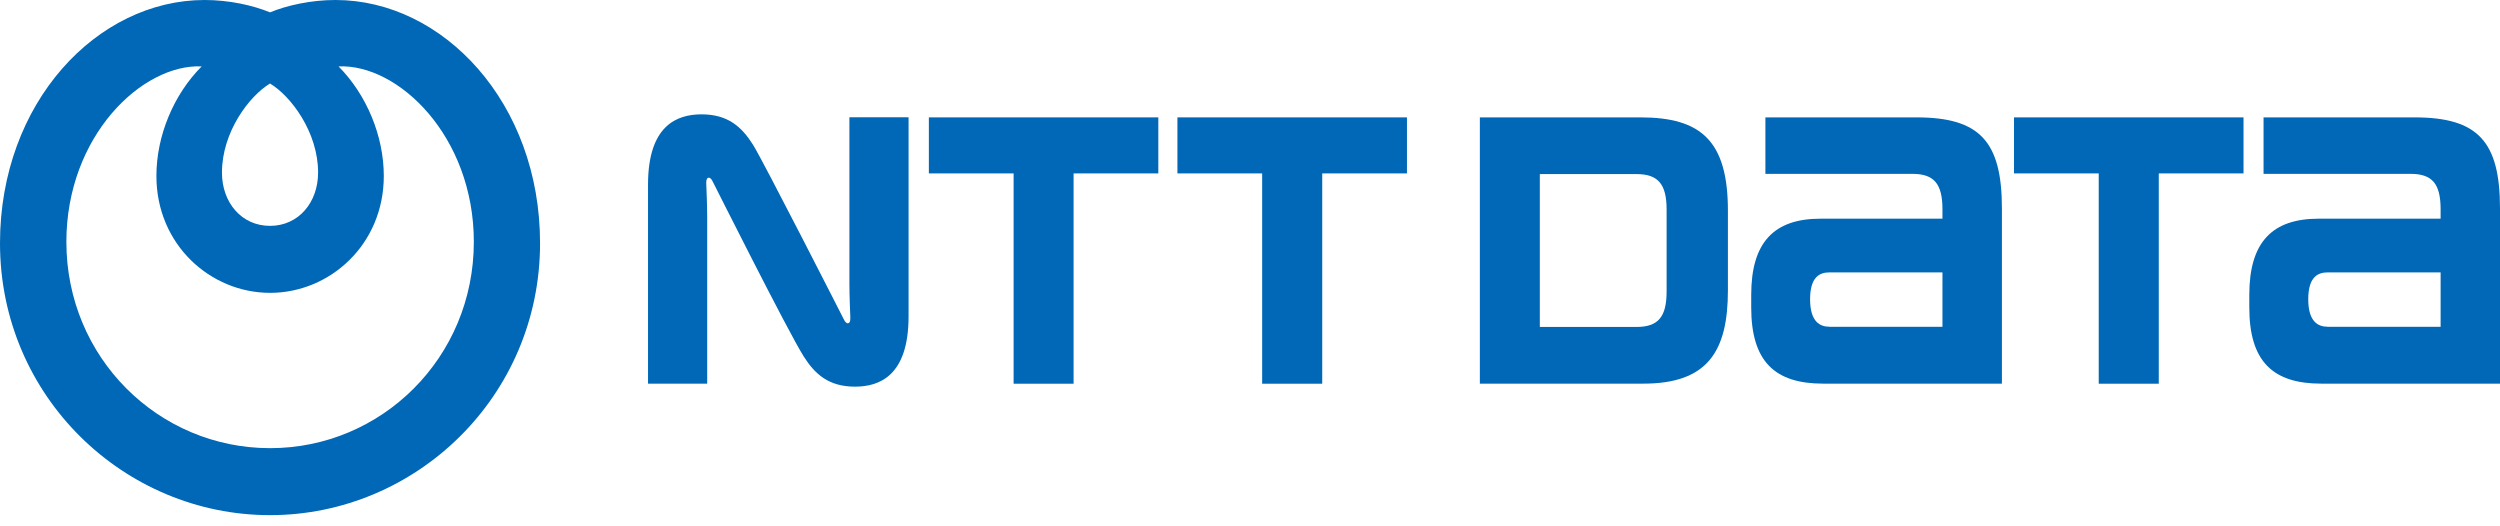
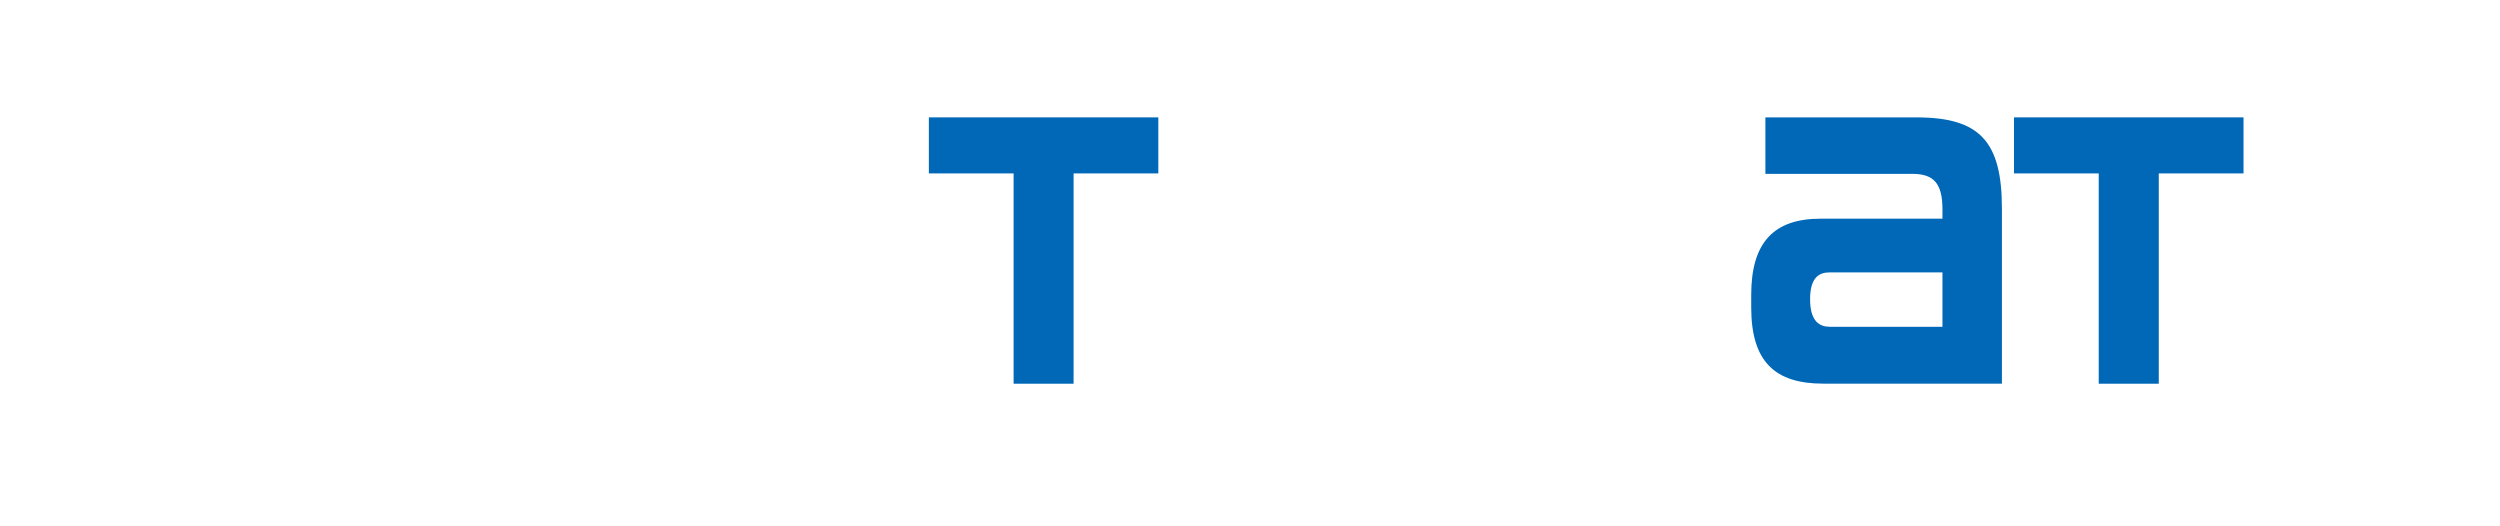
<svg xmlns="http://www.w3.org/2000/svg" width="171" height="36" viewBox="0 0 171 36" fill="none">
-   <path fill-rule="evenodd" clip-rule="evenodd" d="M22.944 0C21.275 0 19.631 0.365 18.47 0.846C17.309 0.365 15.665 0 13.996 0C6.641 0 0 7.015 0 16.635C0 27.127 8.501 35.236 18.47 35.236C28.439 35.236 36.94 27.127 36.94 16.635C36.94 7.015 30.299 0 22.944 0ZM18.47 5.712C19.888 6.564 21.758 9.027 21.758 11.805C21.758 13.842 20.425 15.449 18.47 15.449C16.514 15.449 15.182 13.847 15.182 11.805C15.182 9.027 17.052 6.564 18.47 5.712ZM18.47 30.654C10.844 30.654 4.54 24.471 4.54 16.544C4.54 9.306 9.723 4.359 13.795 4.541C11.864 6.478 10.698 9.301 10.698 12.038C10.698 16.736 14.398 20.031 18.475 20.031C22.552 20.031 26.252 16.736 26.252 12.038C26.252 9.306 25.081 6.483 23.155 4.541C27.227 4.359 32.41 9.301 32.41 16.544C32.41 24.471 26.101 30.654 18.48 30.654H18.47Z" fill="#0068B7" />
  <path d="M63.534 8.029V11.861H69.331V26.246H73.433V11.861H79.229V8.029H63.534Z" fill="#0068B7" />
  <path d="M131.089 8.029H120.753V11.892H130.812C132.285 11.892 132.864 12.571 132.864 14.314V14.958H124.528C121.356 14.958 119.783 16.555 119.783 20.169V21.03C119.783 24.745 121.417 26.241 124.704 26.241H136.931V14.269C136.931 9.682 135.427 8.029 131.089 8.029ZM125.127 22.348C124.503 22.348 123.81 22.029 123.81 20.468C123.81 18.907 124.498 18.633 125.127 18.633H132.864V22.353H125.127V22.348Z" fill="#0068B7" />
-   <path d="M165.158 8.029H154.827V11.892H164.887C166.365 11.892 166.938 12.571 166.938 14.314V14.958H158.598C155.426 14.958 153.852 16.555 153.852 20.169V21.03C153.852 24.745 155.486 26.241 158.774 26.241H171V14.269C171 9.682 169.497 8.029 165.158 8.029ZM159.201 22.348C158.578 22.348 157.884 22.029 157.884 20.468C157.884 18.907 158.573 18.633 159.201 18.633H166.938V22.353H159.201V22.348Z" fill="#0068B7" />
-   <path d="M80.536 8.029V11.861H86.332V26.246H90.44V11.861H96.236V8.029H80.536Z" fill="#0068B7" />
  <path d="M137.757 8.029V11.861H143.553V26.246H147.66V11.861H153.457V8.029H137.757Z" fill="#0068B7" />
-   <path d="M118.189 19.859V14.411C118.189 9.636 116.354 8.029 112.212 8.029H101.222V26.241H112.403C116.796 26.241 118.189 24.041 118.189 19.859ZM113.996 19.941C113.996 21.684 113.413 22.363 111.935 22.363H105.324V11.907H111.935C113.408 11.907 113.996 12.586 113.996 14.33V19.941Z" fill="#0068B7" />
-   <path d="M57.747 21.901C57.662 21.734 52.177 10.958 51.504 9.899C50.729 8.672 49.789 7.821 47.984 7.821C46.31 7.821 44.325 8.571 44.325 12.626V26.245H48.372V14.886C48.372 14.07 48.321 12.864 48.311 12.62C48.301 12.423 48.311 12.23 48.412 12.174C48.528 12.108 48.643 12.215 48.724 12.367C48.804 12.519 53.886 22.656 54.967 24.369C55.742 25.596 56.682 26.447 58.486 26.447C60.16 26.447 62.146 25.697 62.146 21.642V8.023H58.099V19.382C58.099 20.198 58.15 21.404 58.16 21.648C58.17 21.845 58.16 22.038 58.059 22.093C57.943 22.159 57.828 22.053 57.747 21.901Z" fill="#0068B7" />
</svg>